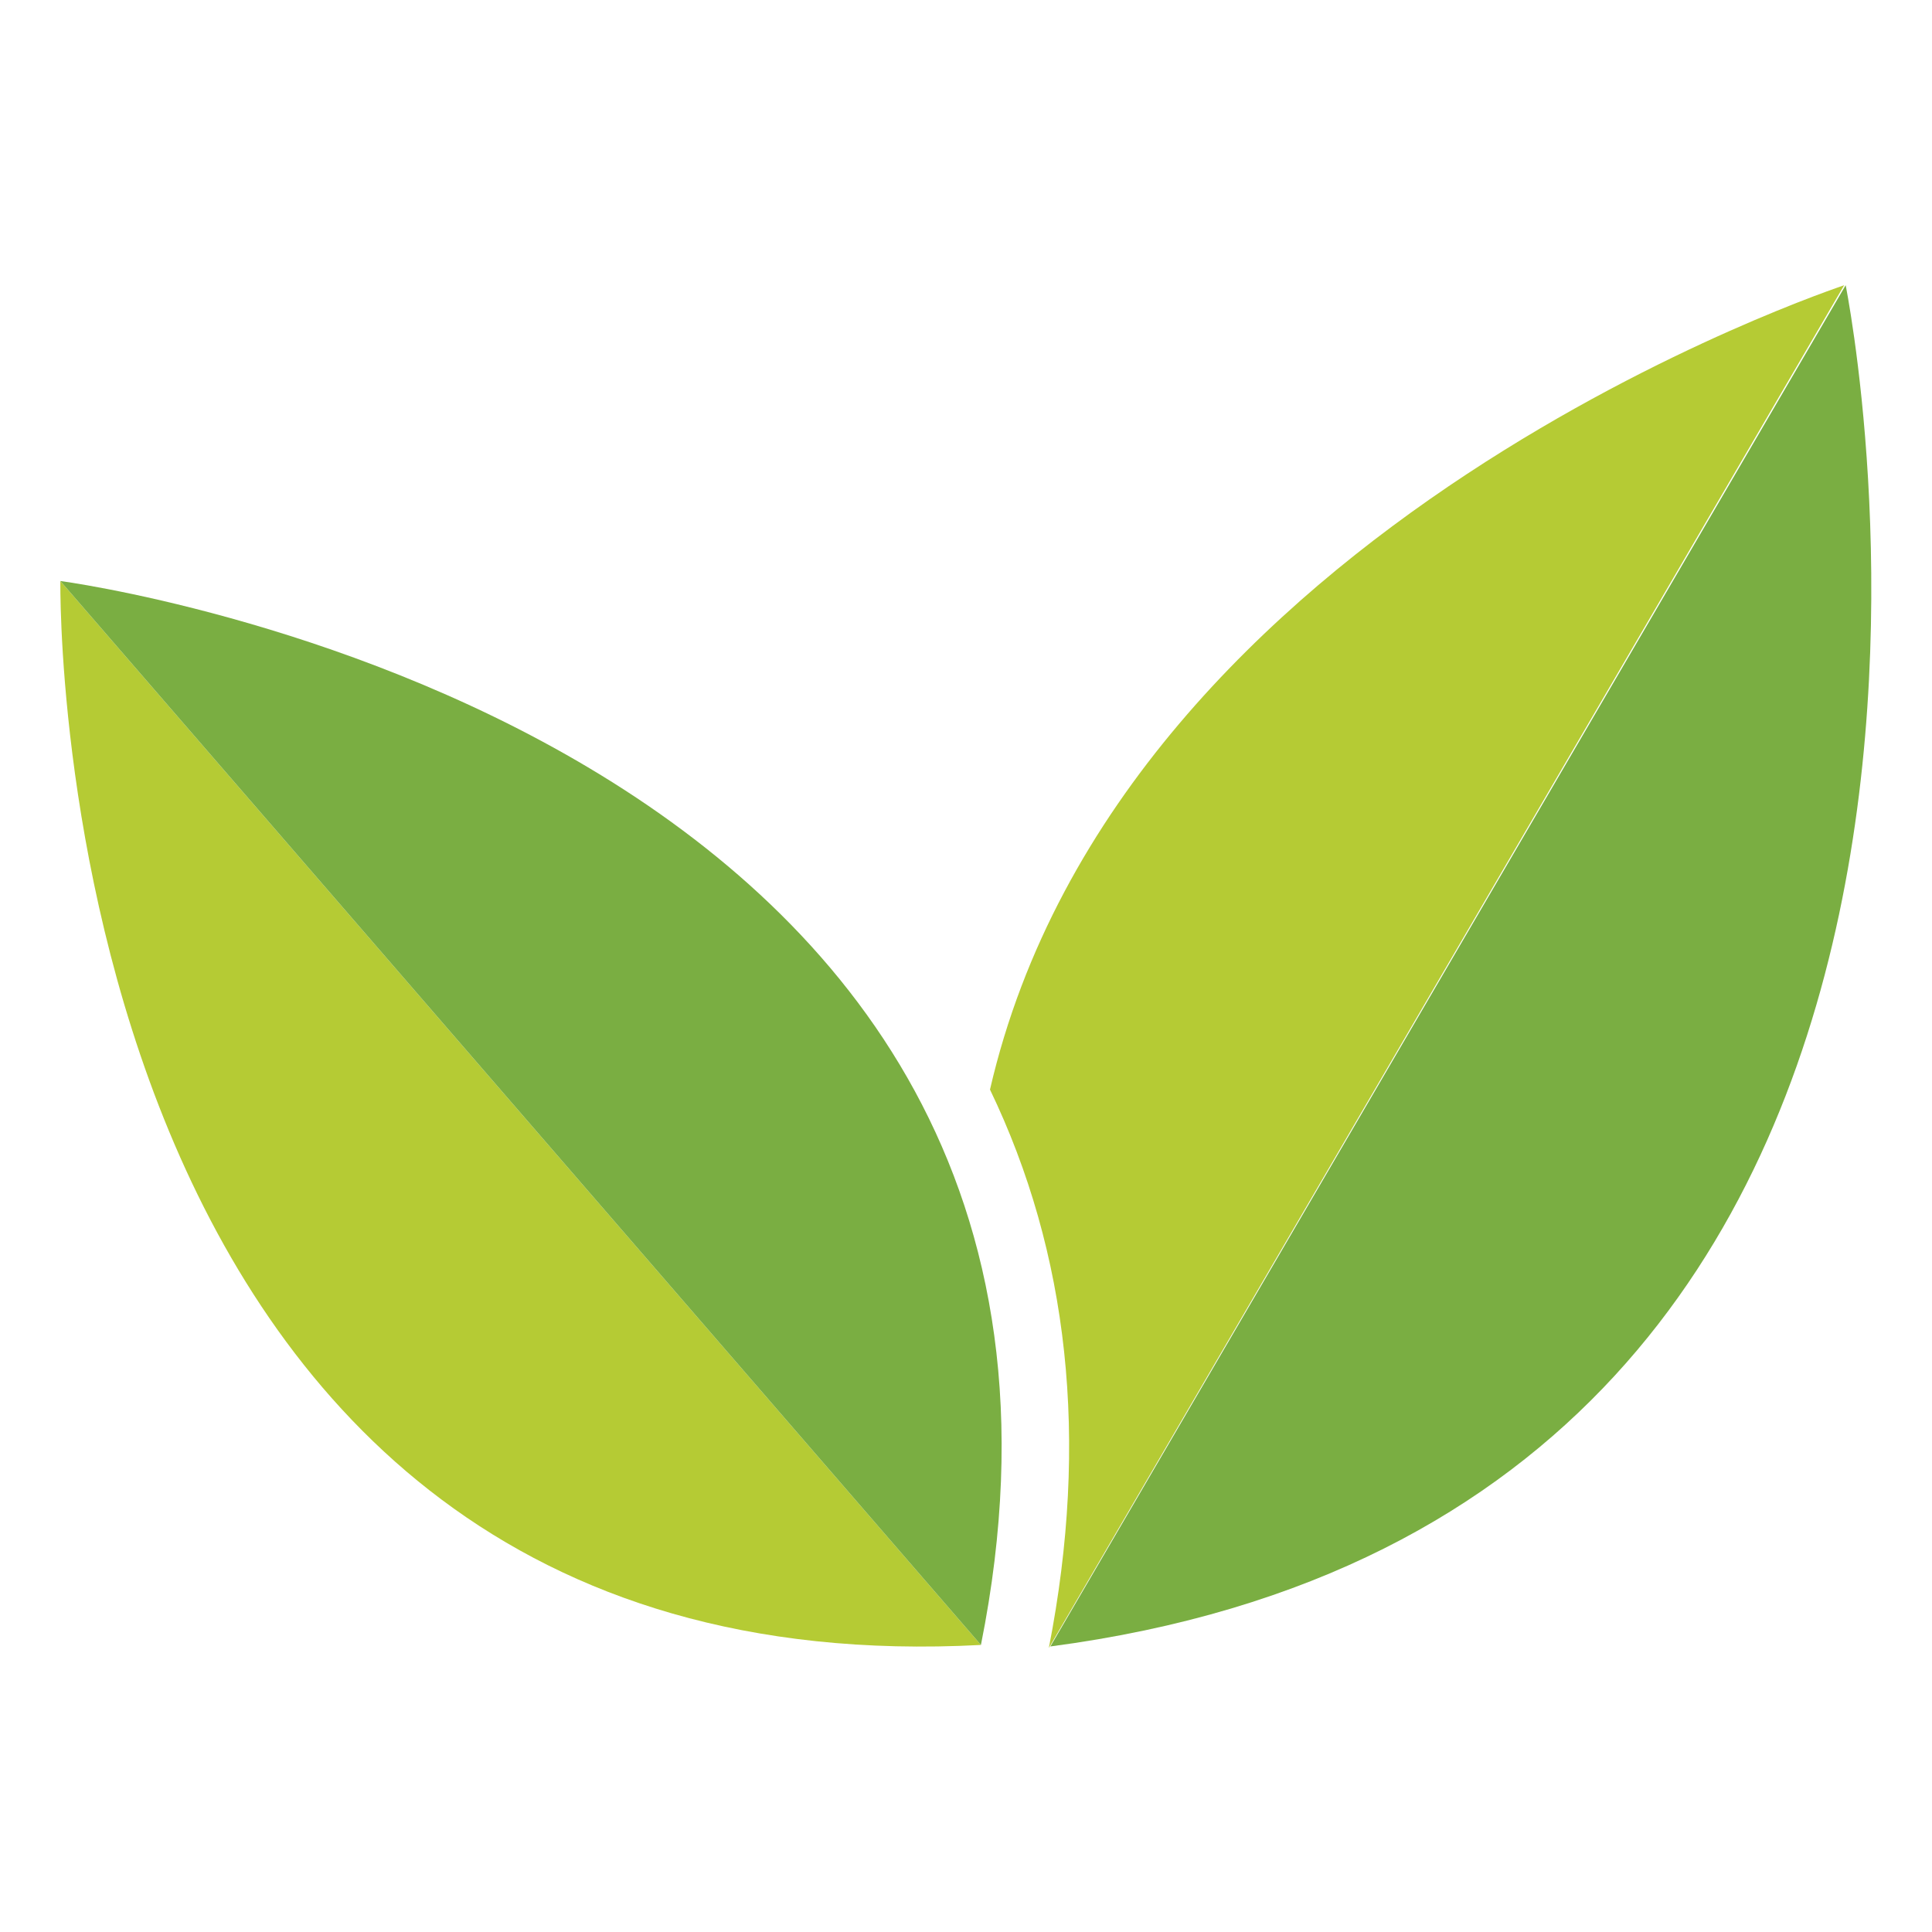
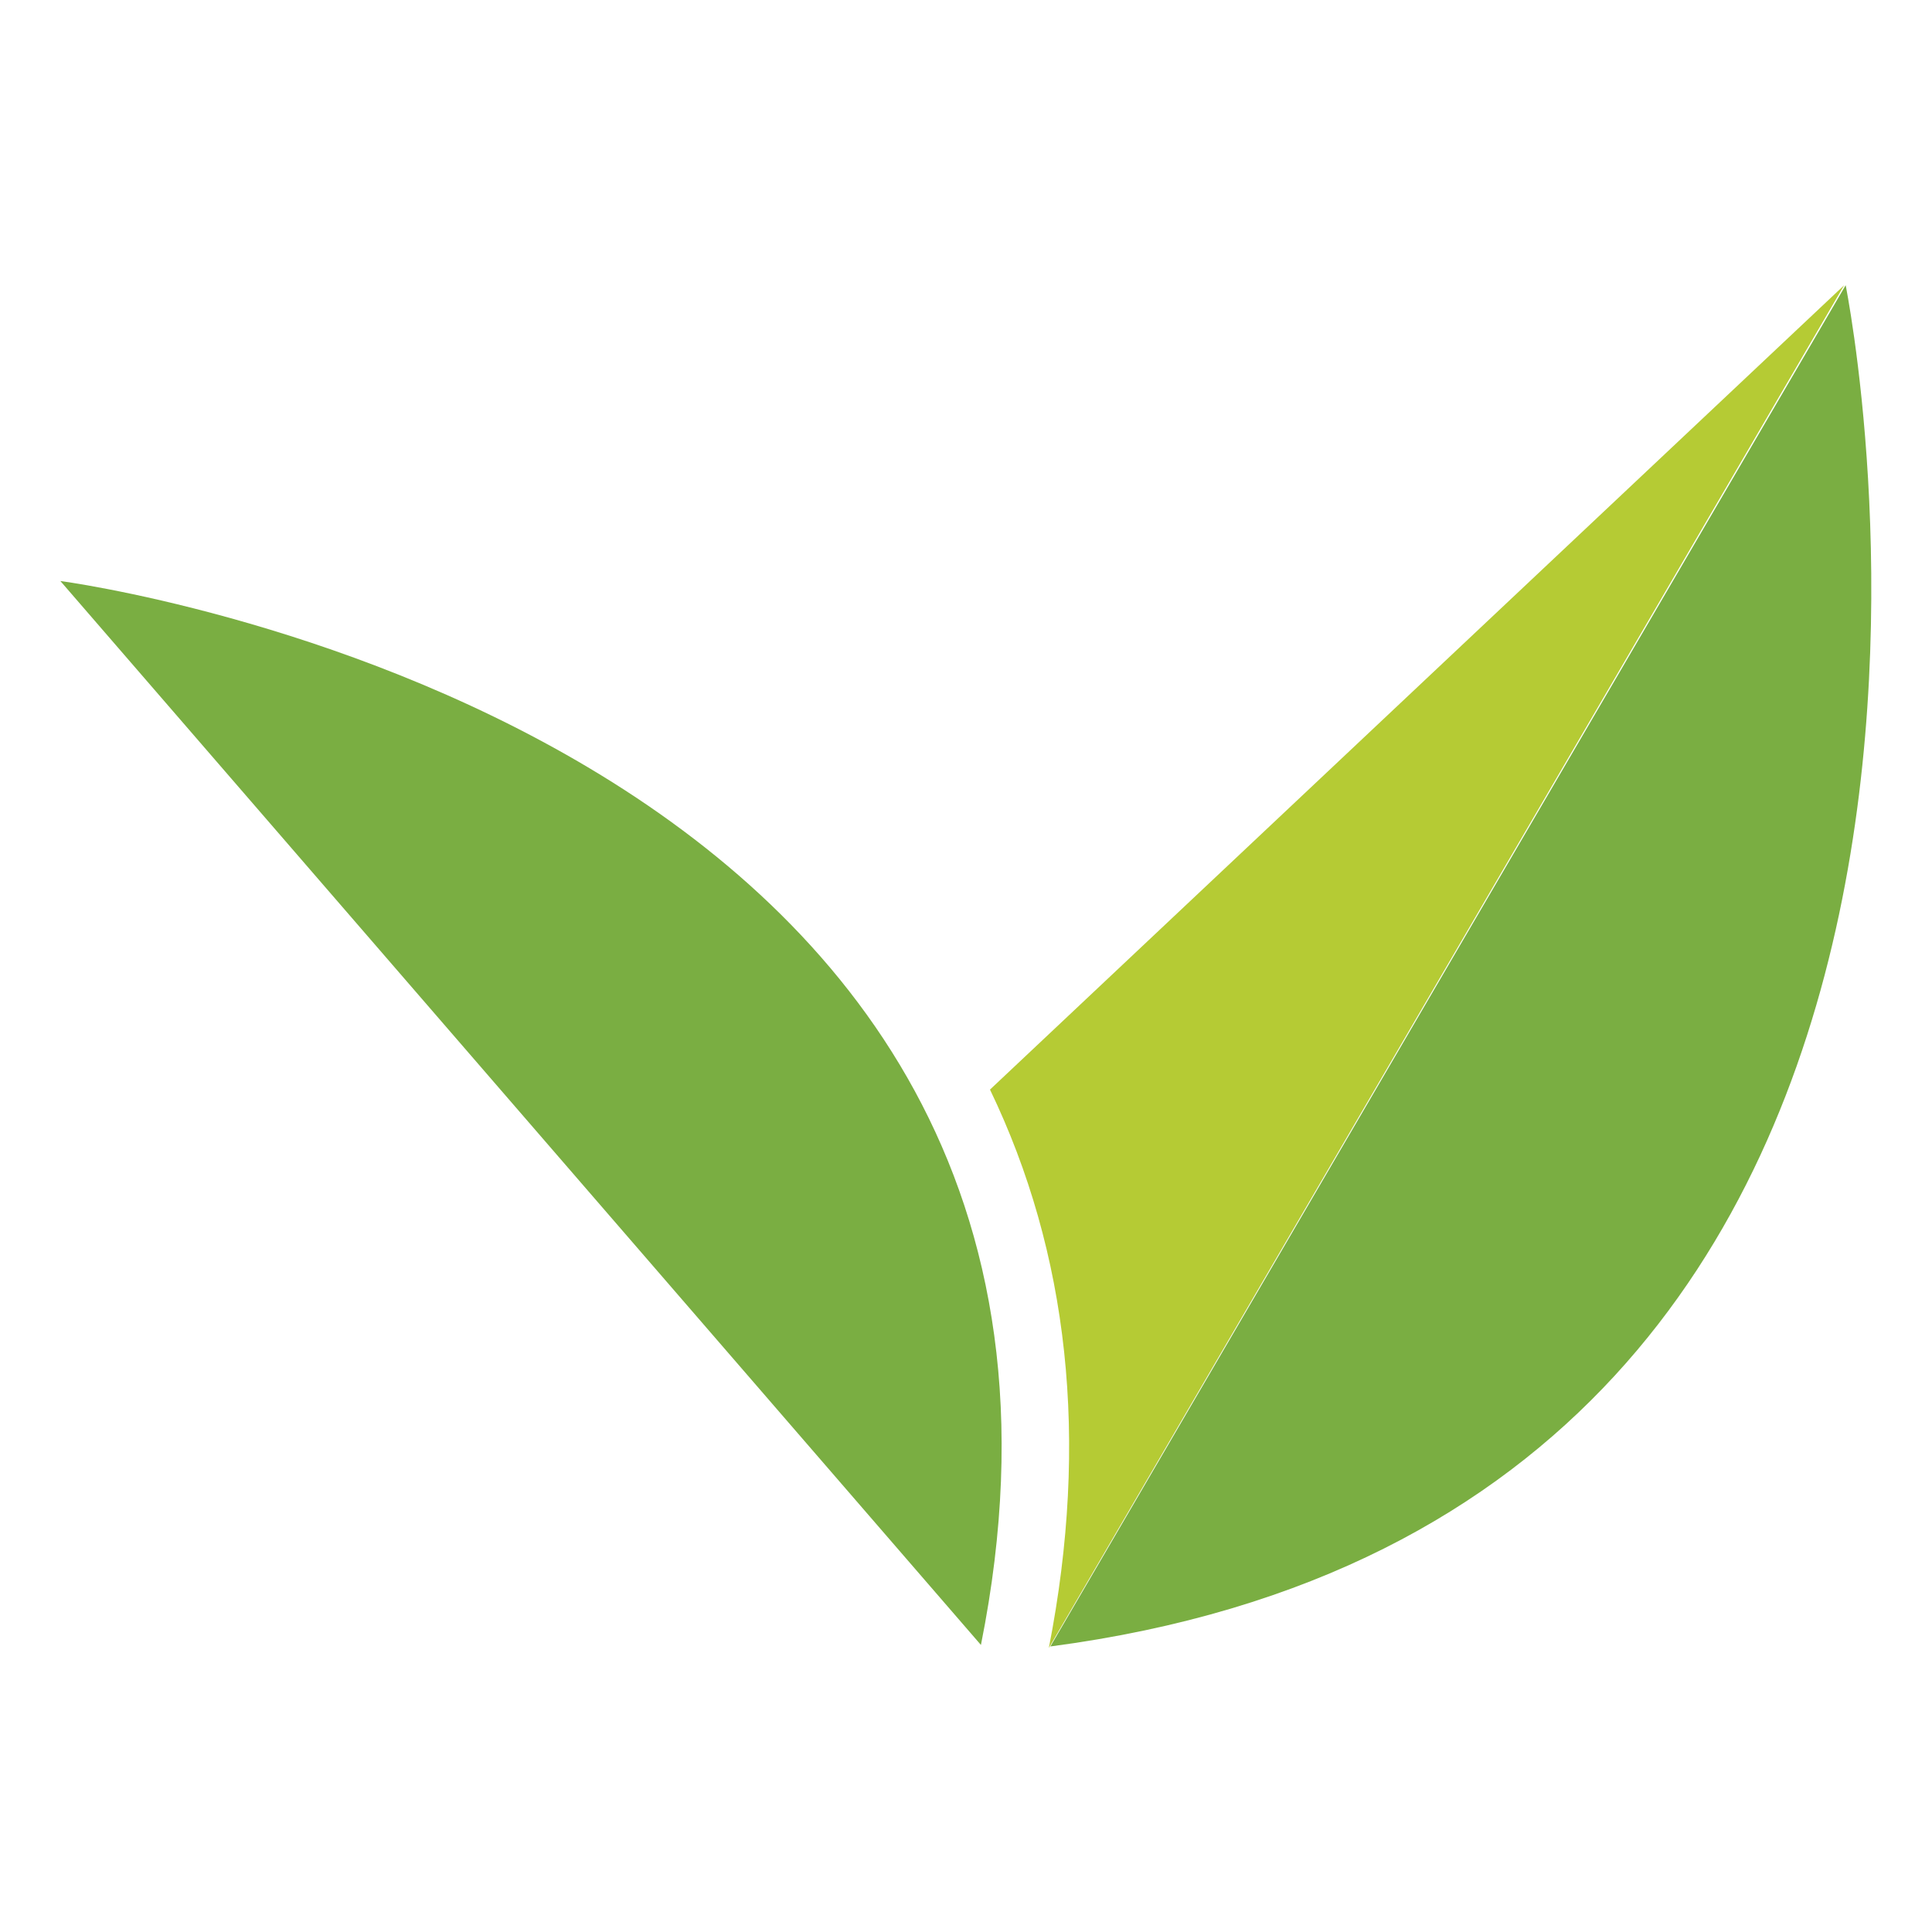
<svg xmlns="http://www.w3.org/2000/svg" id="body_1" width="196" height="196">
  <g transform="matrix(1.531 0 0 1.531 0 0)">
    <g>
-       <path d="M65.6 72.2C 70.8 83 72.2 95.4 69.5 109.2L69.5 109.2L122.2 18.9C 122.3 18.9 74.3 34.5 65.6 72.2z" stroke="none" fill="#B5CB34" fill-rule="nonzero" />
+       <path d="M65.6 72.2C 70.8 83 72.2 95.4 69.5 109.2L69.5 109.2L122.2 18.9z" stroke="none" fill="#B5CB34" fill-rule="nonzero" />
      <g>
-         <path d="M4 38.5C 4 38.5 2.9 112.3 65 109L65 109L4 38.5" stroke="none" fill="#B5CB34" fill-rule="nonzero" />
        <path d="M4 38.5C 4 38.5 77.2 48.1 65 109L65 109L4 38.5" stroke="none" fill="#7AAE42" fill-rule="nonzero" />
      </g>
      <path d="M122.3 18.9C 122.3 18.9 138.7 100 69.6 109.1L69.6 109.1L122.3 18.9" stroke="none" fill="#7AAE42" fill-rule="nonzero" />
    </g>
  </g>
</svg>